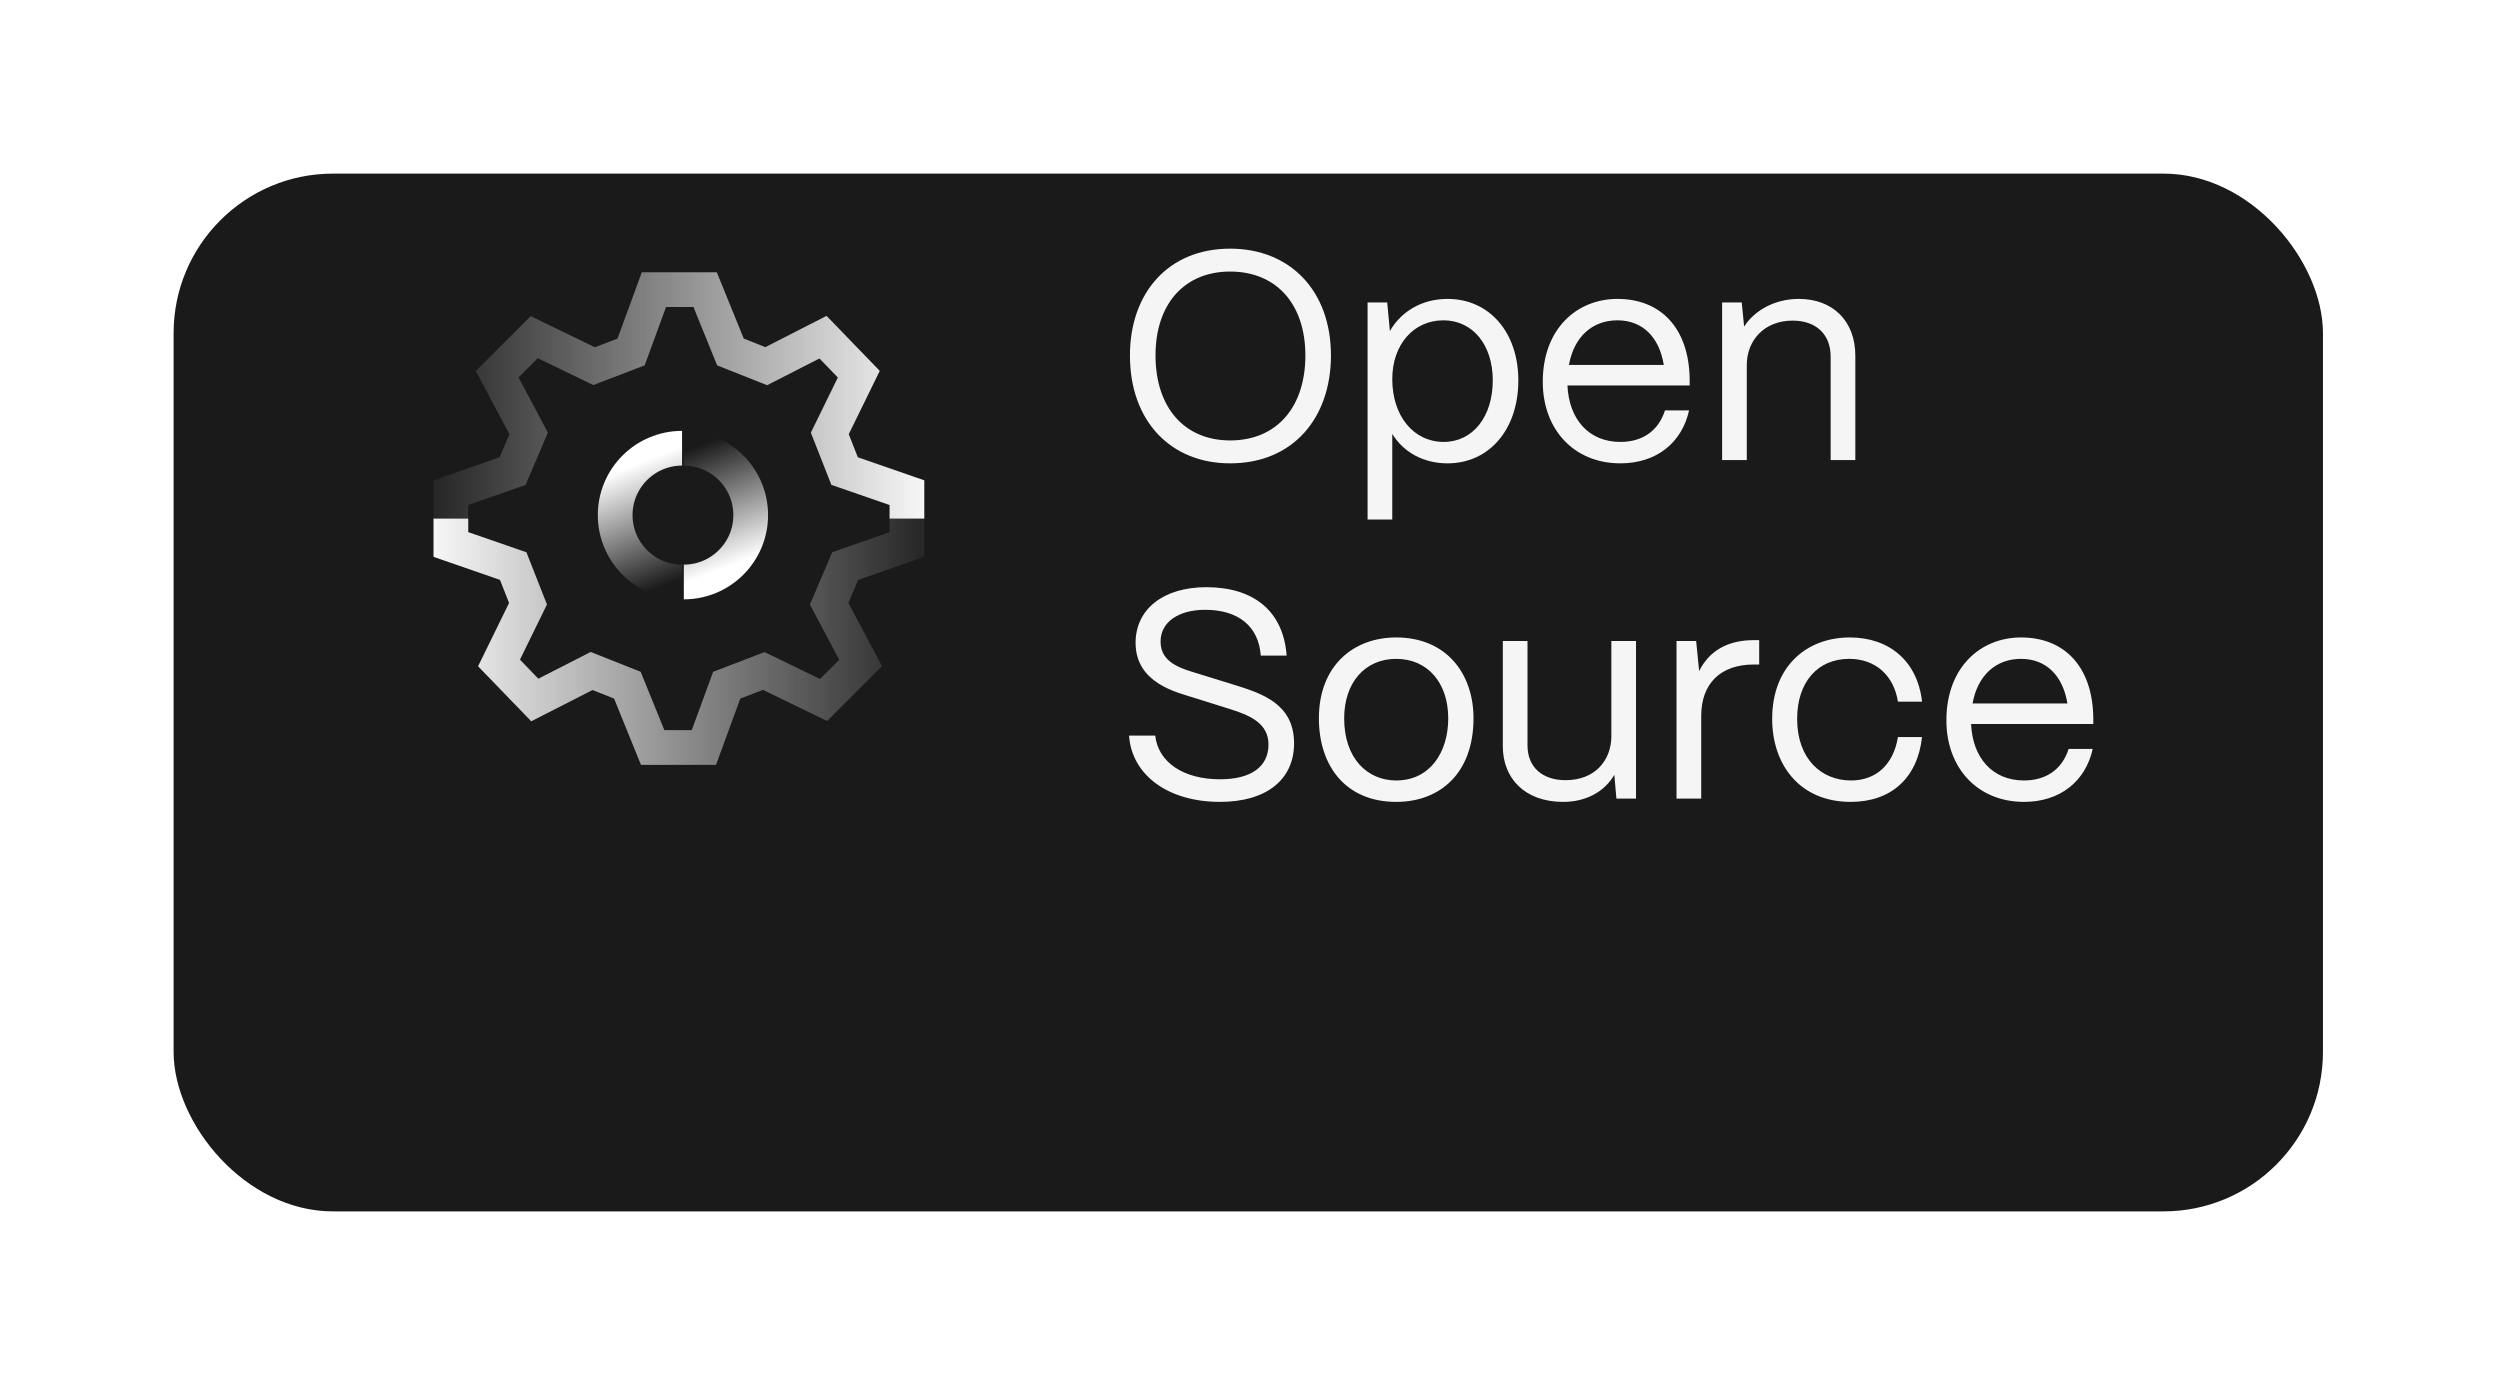
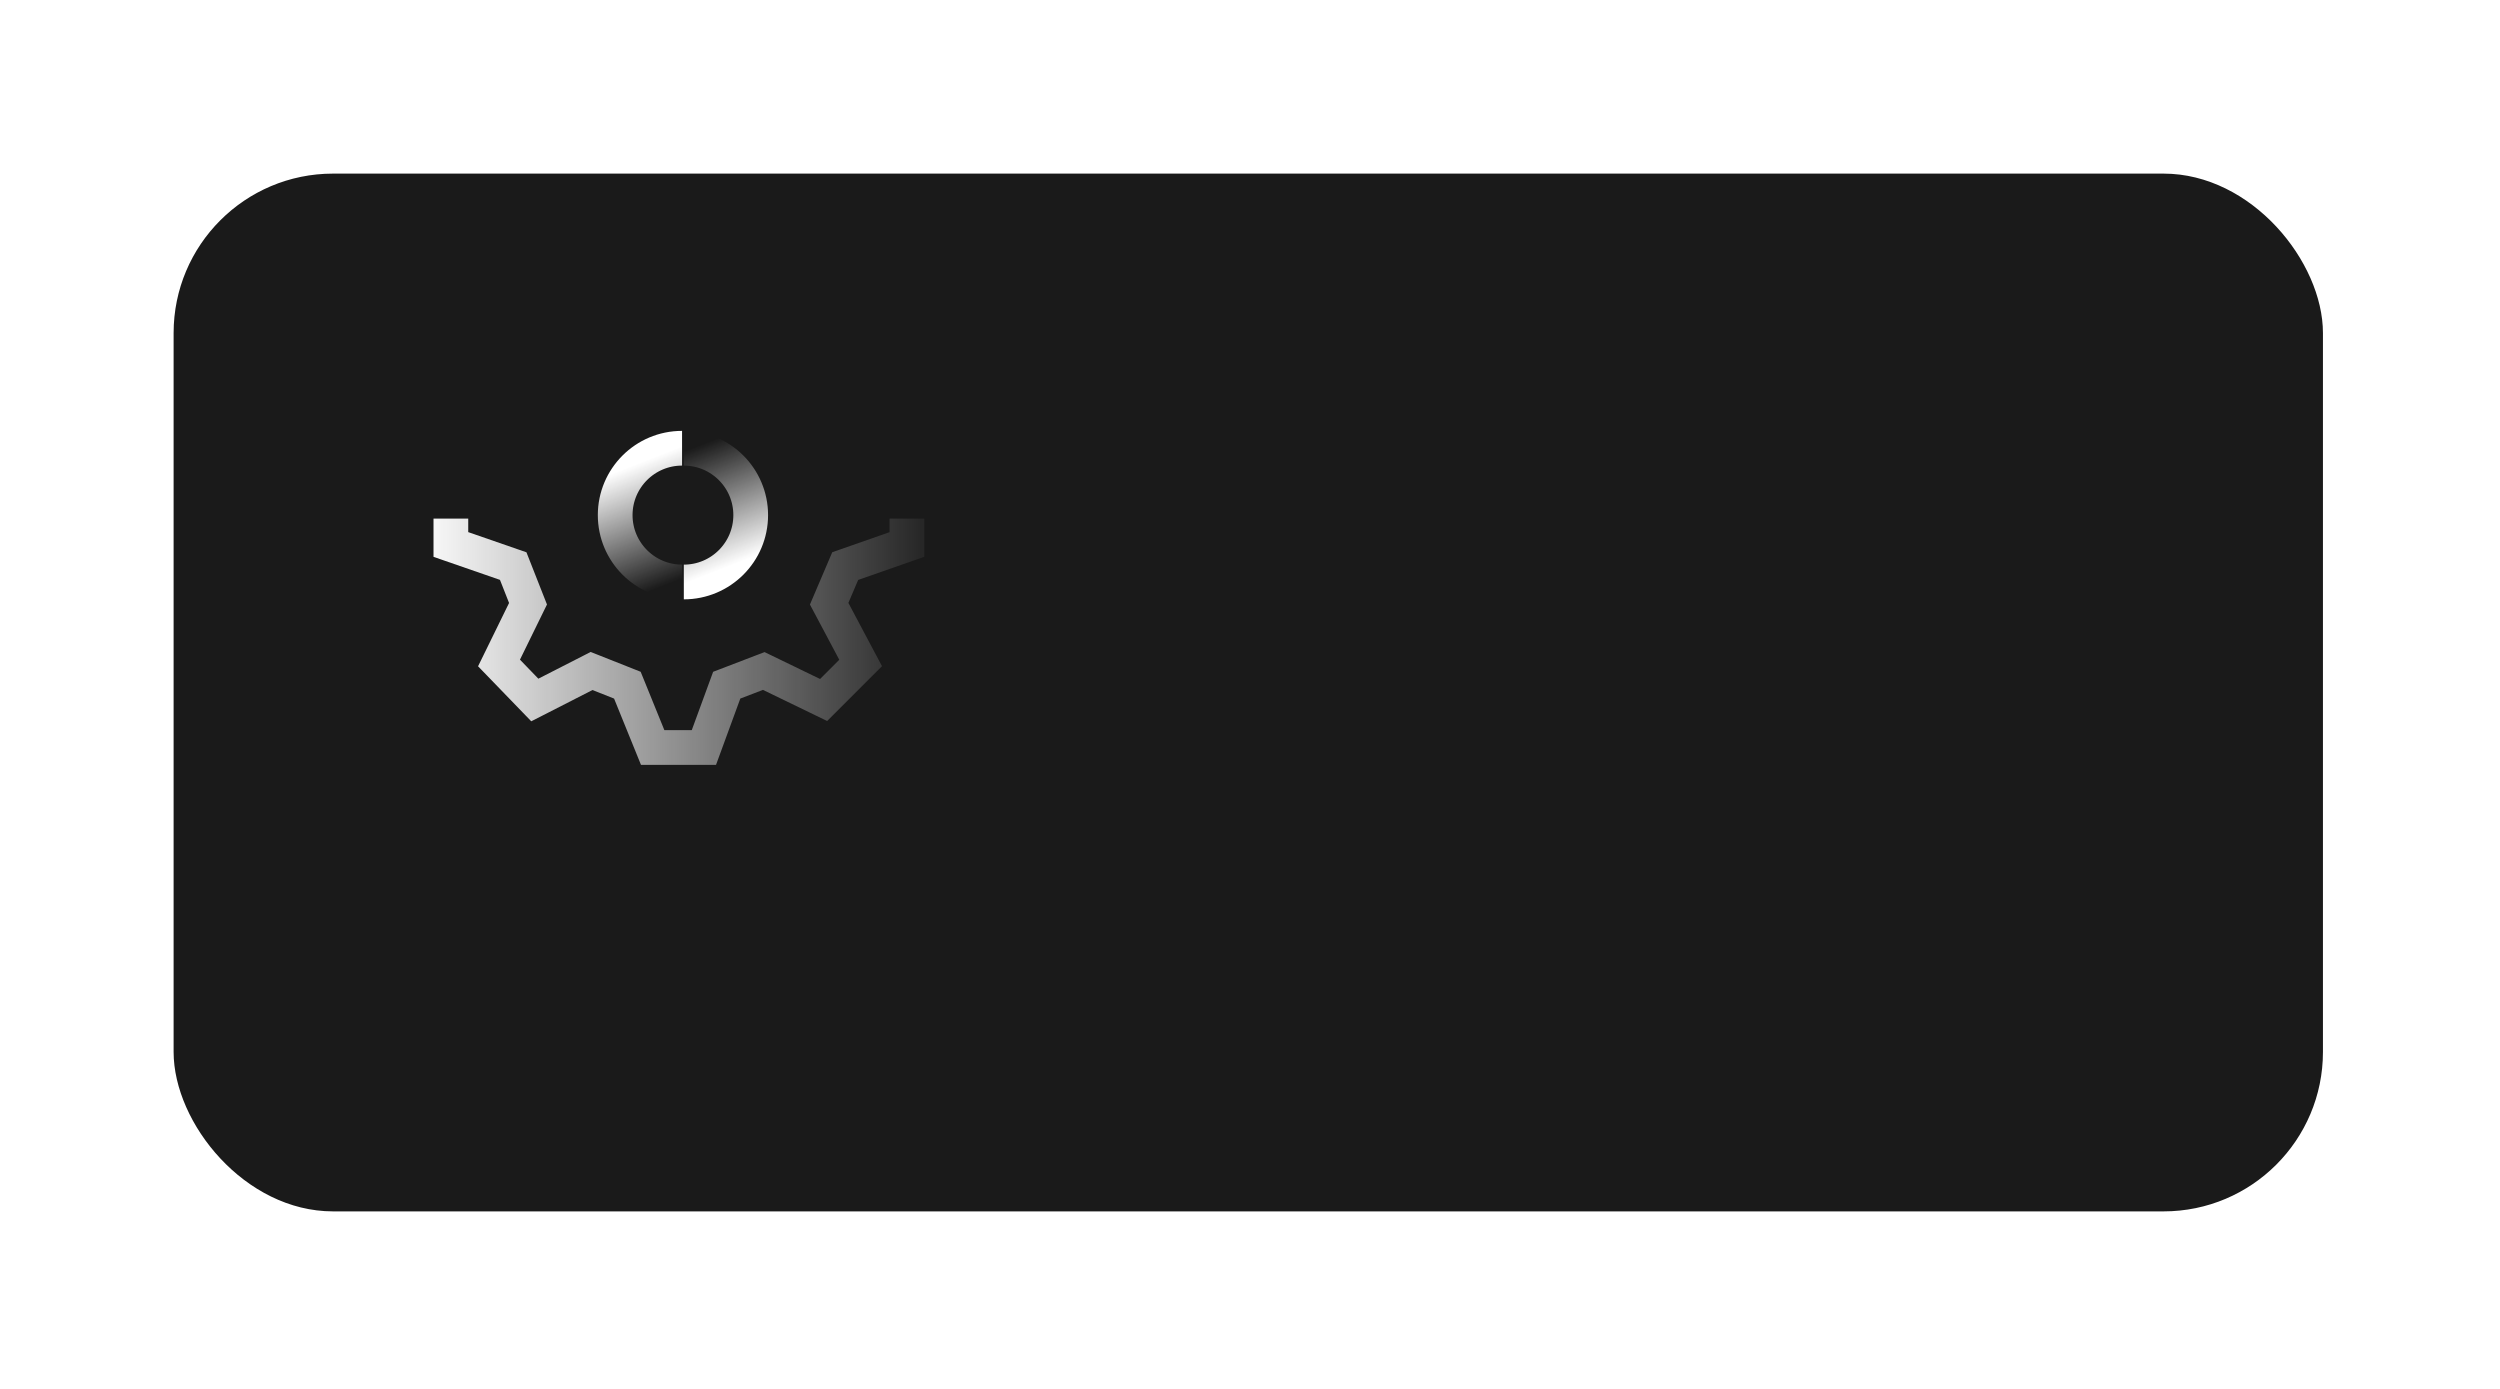
<svg xmlns="http://www.w3.org/2000/svg" width="288" height="160" viewBox="0 0 288 160" fill="none">
  <g filter="url(#filter0_bd_1623_845)">
    <rect x="20" width="247.604" height="119.552" rx="18.369" fill="#1A1A1A" />
  </g>
-   <path d="M141.713 53.377C134.862 53.377 130.169 48.513 130.169 40.943C130.169 33.818 134.519 28.645 141.713 28.645C148.632 28.645 153.325 33.509 153.325 40.943C153.325 48.136 148.975 53.377 141.713 53.377ZM141.713 50.739C147.056 50.739 150.379 46.937 150.379 40.943C150.379 35.017 147.022 31.283 141.713 31.283C136.438 31.283 133.115 35.017 133.115 40.943C133.115 46.937 136.438 50.739 141.713 50.739ZM160.389 59.851H157.546V34.845H159.807L160.115 38.134C161.417 35.873 163.814 34.434 166.76 34.434C171.556 34.434 174.913 38.271 174.913 43.82C174.913 49.472 171.556 53.377 166.76 53.377C163.986 53.377 161.691 52.109 160.389 49.986V59.851ZM166.315 50.91C169.672 50.91 171.967 47.999 171.967 43.82C171.967 39.744 169.672 36.901 166.281 36.901C162.855 36.901 160.389 39.675 160.389 43.683C160.389 47.93 162.855 50.91 166.315 50.91ZM186.667 53.377C181.29 53.377 177.727 49.438 177.727 43.991C177.727 37.791 181.735 34.434 186.325 34.434C191.326 34.434 194.546 37.791 194.649 43.614V44.402H180.57C180.742 48.273 183.002 50.91 186.667 50.91C189.202 50.91 191.052 49.643 191.806 47.28H194.58C193.758 51.013 190.812 53.377 186.667 53.377ZM180.742 42.039H191.669C191.155 38.853 189.237 36.901 186.325 36.901C183.448 36.901 181.324 38.785 180.742 42.039ZM201.231 53H198.388V34.845H200.649L200.923 37.62C202.156 35.702 204.52 34.434 207.226 34.434C211.131 34.434 213.734 36.969 213.734 40.977V53H210.891V41.08C210.891 38.545 209.247 36.935 206.507 36.935C203.252 36.935 201.266 39.196 201.231 41.97V53ZM140.548 92.377C134.519 92.377 130.375 89.26 130.066 84.738H133.081C133.423 87.821 136.335 89.773 140.548 89.773C144.213 89.773 146.131 88.266 146.131 85.766C146.131 83.334 144.008 82.409 141.713 81.689L137.568 80.388C135.65 79.771 130.82 78.744 130.82 74.051C130.82 70.18 134.005 67.645 138.972 67.645C144.453 67.645 147.844 70.42 148.221 75.524H145.241C145.001 72.133 142.638 70.249 138.835 70.249C135.821 70.249 133.697 71.619 133.697 73.914C133.697 76.551 136.438 77.099 138.493 77.75L142.363 78.949C145.412 79.908 149.077 81.107 149.077 85.629C149.077 89.842 145.857 92.377 140.548 92.377ZM160.842 92.377C155.019 92.377 151.936 88.232 151.936 82.751C151.936 76.688 155.91 73.434 160.842 73.434C166.631 73.434 169.748 77.613 169.748 82.751C169.748 89.02 165.946 92.377 160.842 92.377ZM160.842 89.91C164.713 89.91 166.837 86.691 166.837 82.751C166.837 78.675 164.473 75.9 160.842 75.9C157.211 75.9 154.848 78.675 154.848 82.751C154.848 87.41 157.554 89.91 160.842 89.91ZM180.078 92.377C175.659 92.377 173.125 89.671 173.125 85.971V73.845H175.968V85.868C175.968 88.472 177.783 89.876 180.352 89.876C183.743 89.876 185.593 87.615 185.627 84.875V73.845H188.47V92H186.21L185.97 89.26C184.771 91.315 182.579 92.377 180.078 92.377ZM195.98 92H193.136V73.845H195.397L195.74 77.305C196.904 74.976 199.028 73.743 202.043 73.743H202.659V76.551H202.043C198.206 76.551 195.98 78.744 195.98 82.477V92ZM213.197 92.377C207.305 92.377 204.154 88.061 204.154 82.82C204.154 76.723 208.161 73.434 213.094 73.434C217.65 73.434 220.904 76.175 221.418 80.833H218.643C218.164 77.819 216.074 75.9 213.026 75.9C209.429 75.9 207.031 78.538 207.031 82.82C207.031 87.444 209.84 89.91 213.231 89.91C216.143 89.91 218.129 88.061 218.643 84.909H221.418C220.904 89.602 217.89 92.377 213.197 92.377ZM233.165 92.377C227.787 92.377 224.225 88.438 224.225 82.991C224.225 76.791 228.232 73.434 232.822 73.434C237.823 73.434 241.043 76.791 241.146 82.614V83.402H227.068C227.239 87.273 229.5 89.91 233.165 89.91C235.7 89.91 237.549 88.643 238.303 86.28H241.078C240.255 90.013 237.31 92.377 233.165 92.377ZM227.239 81.039H238.166C237.652 77.853 235.734 75.9 232.822 75.9C229.945 75.9 227.821 77.784 227.239 81.039Z" fill="#F5F5F5" />
  <path d="M78.776 67.045C83.031 67.045 86.481 63.596 86.481 59.341C86.481 55.086 83.031 51.637 78.776 51.637" stroke="url(#paint0_linear_1623_845)" stroke-width="4" />
  <path d="M78.573 51.637C74.318 51.637 70.869 55.086 70.869 59.341C70.869 63.596 74.318 67.045 78.573 67.045" stroke="url(#paint1_linear_1623_845)" stroke-width="4" />
-   <path fill-rule="evenodd" clip-rule="evenodd" d="M106.479 59.741L106.479 56.756L106.479 55.333L105.133 54.867L98.823 52.679L97.776 50.019L100.73 43.986L101.347 42.725L100.371 41.716L96.248 37.451L95.219 36.386L93.9 37.06L88.166 39.99L85.678 39.003L83.085 32.615L82.578 31.367L81.232 31.367L75.331 31.367L73.934 31.367L73.453 32.679L71.136 39.005L68.528 40.005L62.412 37.041L61.131 36.421L60.125 37.427L55.86 41.692L54.814 42.738L55.508 44.045L58.685 50.026L57.557 52.672L51.282 54.868L49.942 55.337L49.942 56.756L49.942 59.741L53.942 59.741L53.942 58.175L59.712 56.156L60.545 55.864L60.891 55.052L62.74 50.715L63.114 49.836L62.666 48.993L59.734 43.475L61.948 41.261L67.563 43.982L68.343 44.36L69.151 44.05L73.417 42.415L74.266 42.089L74.579 41.235L76.728 35.367L79.885 35.367L82.293 41.3L82.615 42.092L83.409 42.407L87.532 44.042L88.374 44.375L89.18 43.964L94.401 41.296L96.52 43.487L93.796 49.052L93.408 49.843L93.731 50.663L95.437 55L95.774 55.856L96.643 56.157L102.479 58.18L102.479 59.741L106.479 59.741Z" fill="url(#paint2_linear_1623_845)" />
  <path fill-rule="evenodd" clip-rule="evenodd" d="M49.941 59.74L49.941 62.724L49.941 64.148L51.286 64.614L57.597 66.801L58.644 69.462L55.69 75.495L55.073 76.755L56.049 77.764L60.172 82.029L61.201 83.094L62.52 82.421L68.254 79.491L70.742 80.477L73.335 86.865L73.841 88.113L75.188 88.113L81.089 88.113L82.486 88.113L82.967 86.801L85.284 80.475L87.892 79.475L94.008 82.439L95.289 83.06L96.295 82.054L100.56 77.788L101.606 76.742L100.912 75.436L97.735 69.455L98.862 66.809L105.138 64.612L106.478 64.143L106.478 62.724L106.478 59.74L102.478 59.74L102.478 61.305L96.708 63.325L95.875 63.617L95.529 64.428L93.68 68.765L93.306 69.644L93.754 70.488L96.686 76.006L94.472 78.219L88.857 75.498L88.077 75.121L87.269 75.43L83.003 77.066L82.154 77.391L81.841 78.245L79.691 84.113L76.535 84.113L74.127 78.181L73.805 77.389L73.011 77.074L68.887 75.439L68.046 75.105L67.24 75.517L62.019 78.185L59.9 75.993L62.624 70.429L63.012 69.637L62.689 68.817L60.983 64.481L60.646 63.624L59.777 63.323L53.941 61.301L53.941 59.74L49.941 59.74Z" fill="url(#paint3_linear_1623_845)" />
  <defs>
    <filter id="filter0_bd_1623_845" x="0" y="-20" width="287.604" height="179.551" filterUnits="userSpaceOnUse" color-interpolation-filters="sRGB">
      <feFlood flood-opacity="0" result="BackgroundImageFix" />
      <feGaussianBlur in="BackgroundImageFix" stdDeviation="10" />
      <feComposite in2="SourceAlpha" operator="in" result="effect1_backgroundBlur_1623_845" />
      <feColorMatrix in="SourceAlpha" type="matrix" values="0 0 0 0 0 0 0 0 0 0 0 0 0 0 0 0 0 0 127 0" result="hardAlpha" />
      <feOffset dy="20" />
      <feGaussianBlur stdDeviation="10" />
      <feComposite in2="hardAlpha" operator="out" />
      <feColorMatrix type="matrix" values="0 0 0 0 0 0 0 0 0 0 0 0 0 0 0 0 0 0 0.25 0" />
      <feBlend mode="normal" in2="effect1_backgroundBlur_1623_845" result="effect2_dropShadow_1623_845" />
      <feBlend mode="normal" in="SourceGraphic" in2="effect2_dropShadow_1623_845" result="shape" />
    </filter>
    <linearGradient id="paint0_linear_1623_845" x1="83.439" y1="65.727" x2="78.168" y2="52.245" gradientUnits="userSpaceOnUse">
      <stop offset="0.017" stop-color="white" />
      <stop offset="1" stop-color="white" stop-opacity="0" />
    </linearGradient>
    <linearGradient id="paint1_linear_1623_845" x1="73.91" y1="52.955" x2="79.181" y2="66.437" gradientUnits="userSpaceOnUse">
      <stop offset="0.017" stop-color="white" />
      <stop offset="1" stop-color="white" stop-opacity="0" />
    </linearGradient>
    <linearGradient id="paint2_linear_1623_845" x1="108.679" y1="45.554" x2="46.671" y2="45.554" gradientUnits="userSpaceOnUse">
      <stop stop-color="white" />
      <stop offset="1" stop-color="white" stop-opacity="0" />
    </linearGradient>
    <linearGradient id="paint3_linear_1623_845" x1="47.741" y1="73.927" x2="109.749" y2="73.927" gradientUnits="userSpaceOnUse">
      <stop stop-color="white" />
      <stop offset="1" stop-color="white" stop-opacity="0" />
    </linearGradient>
  </defs>
</svg>